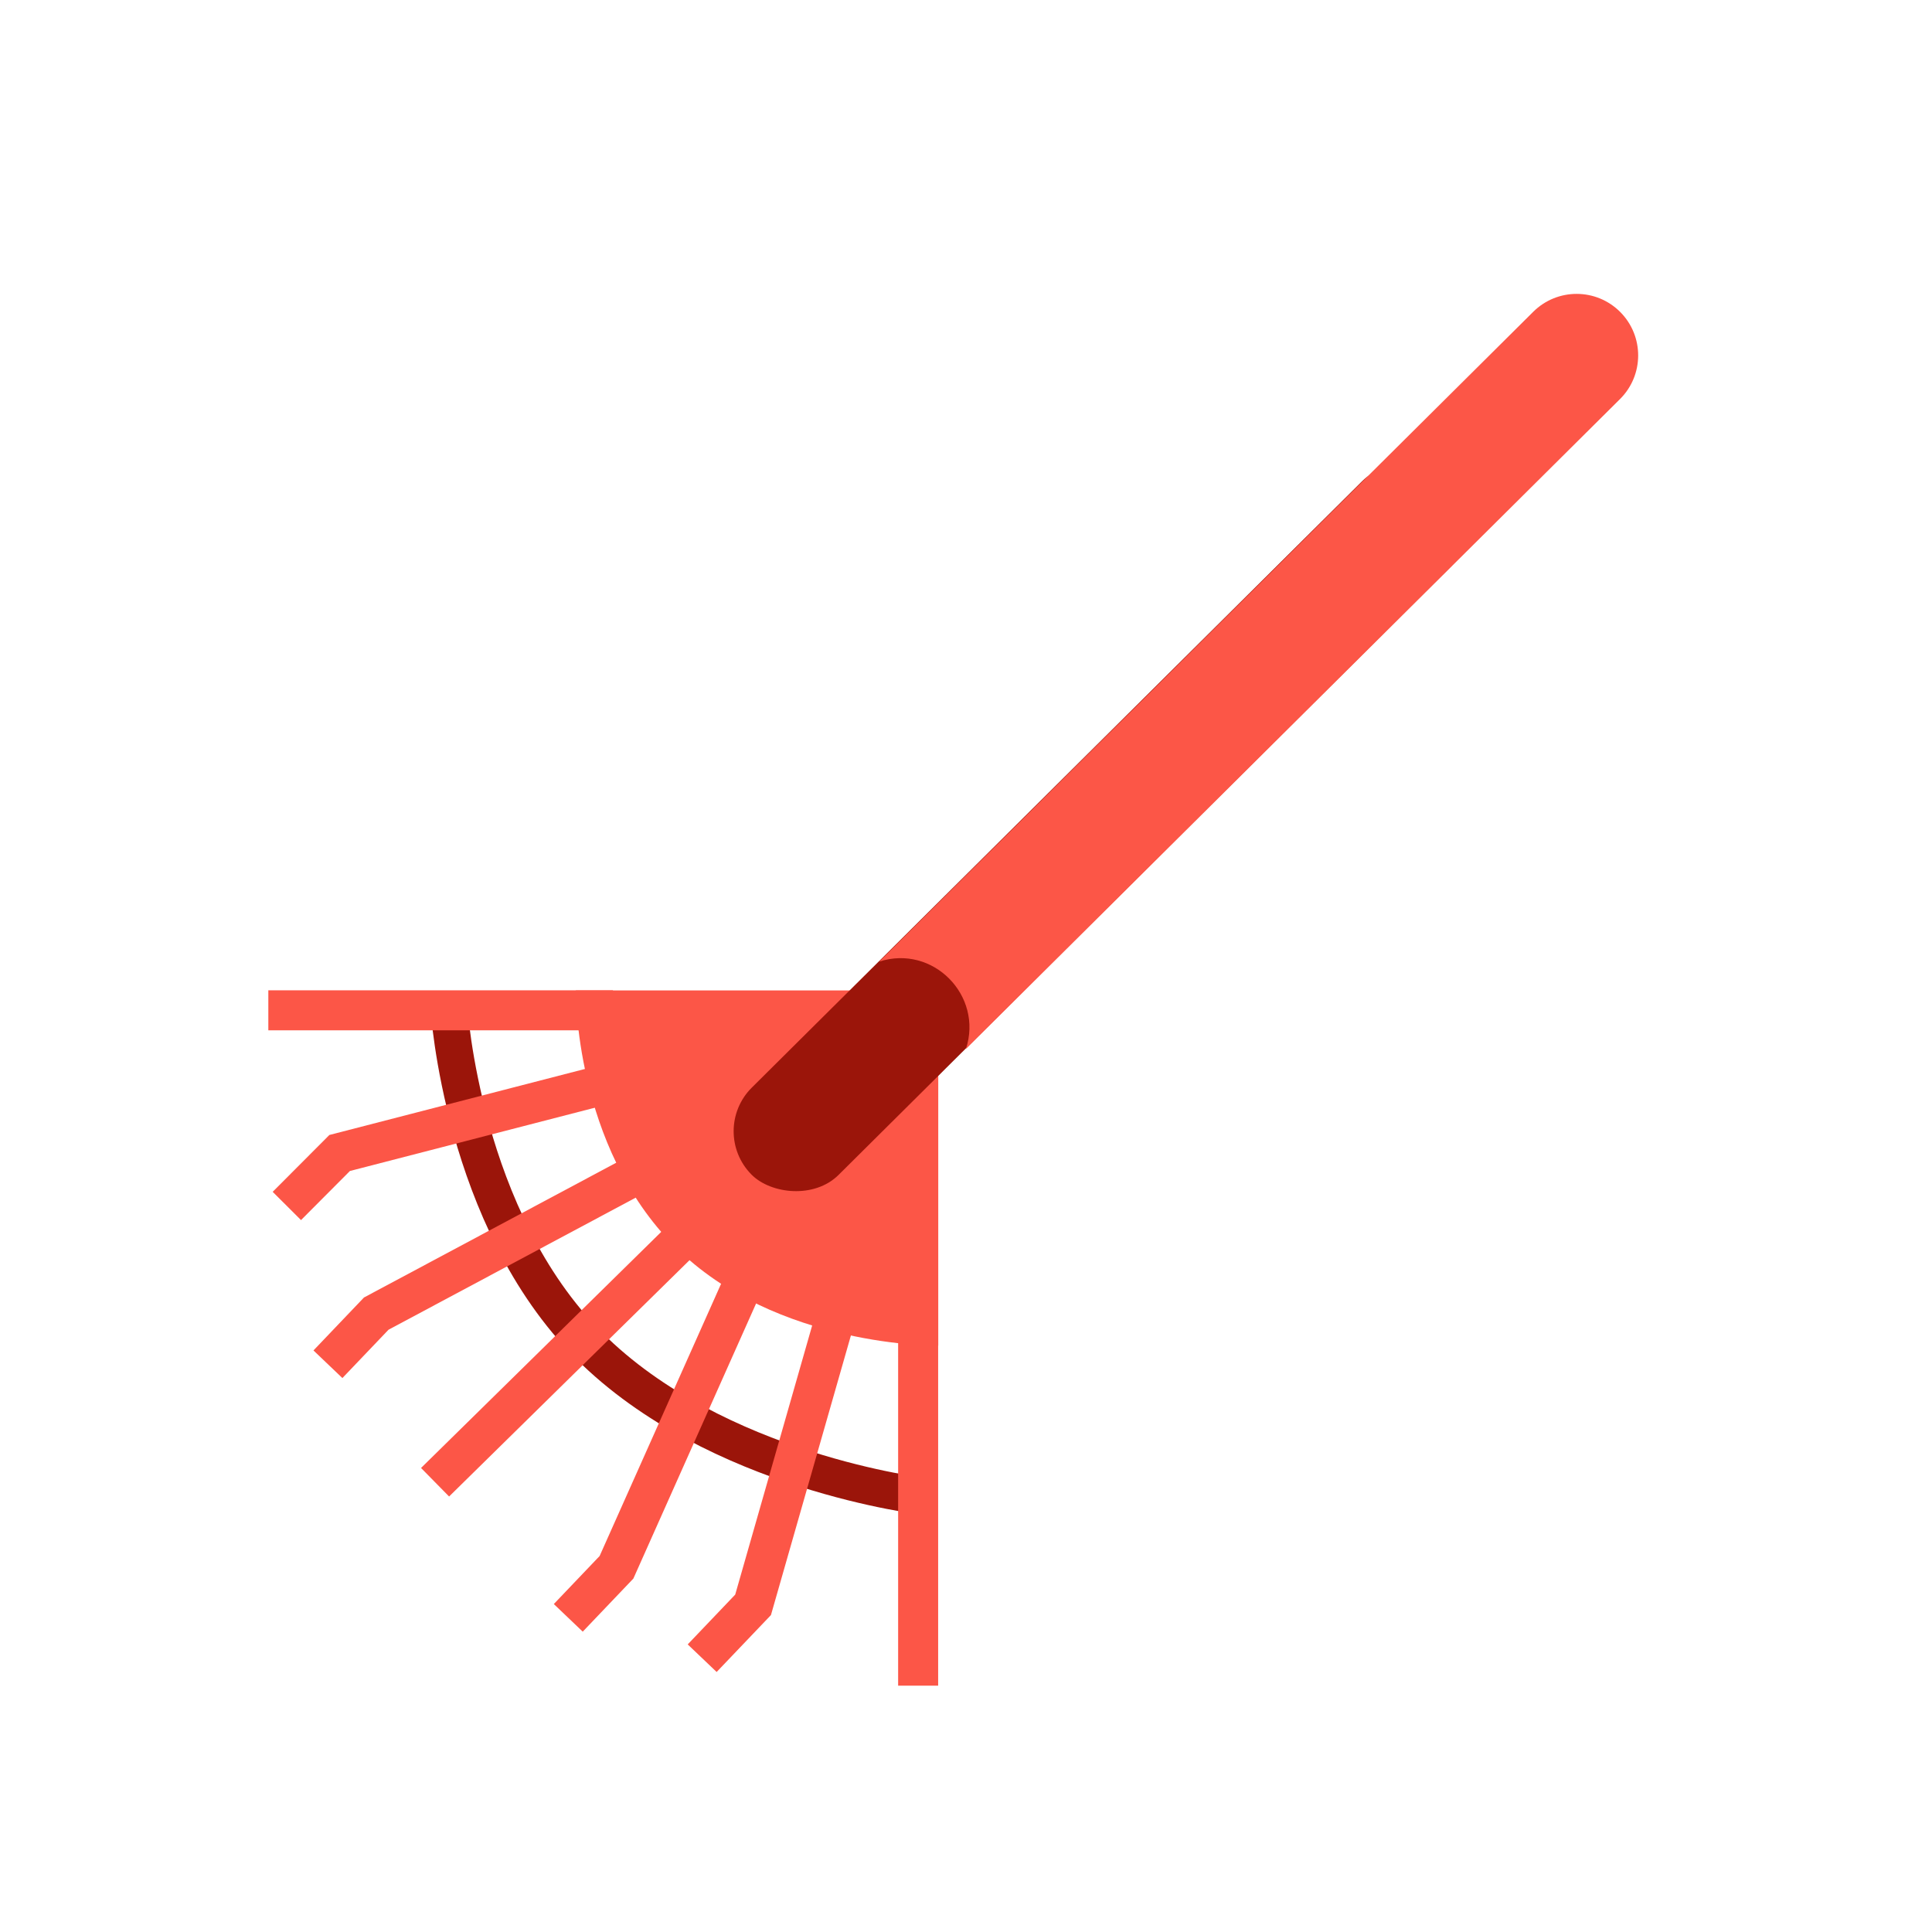
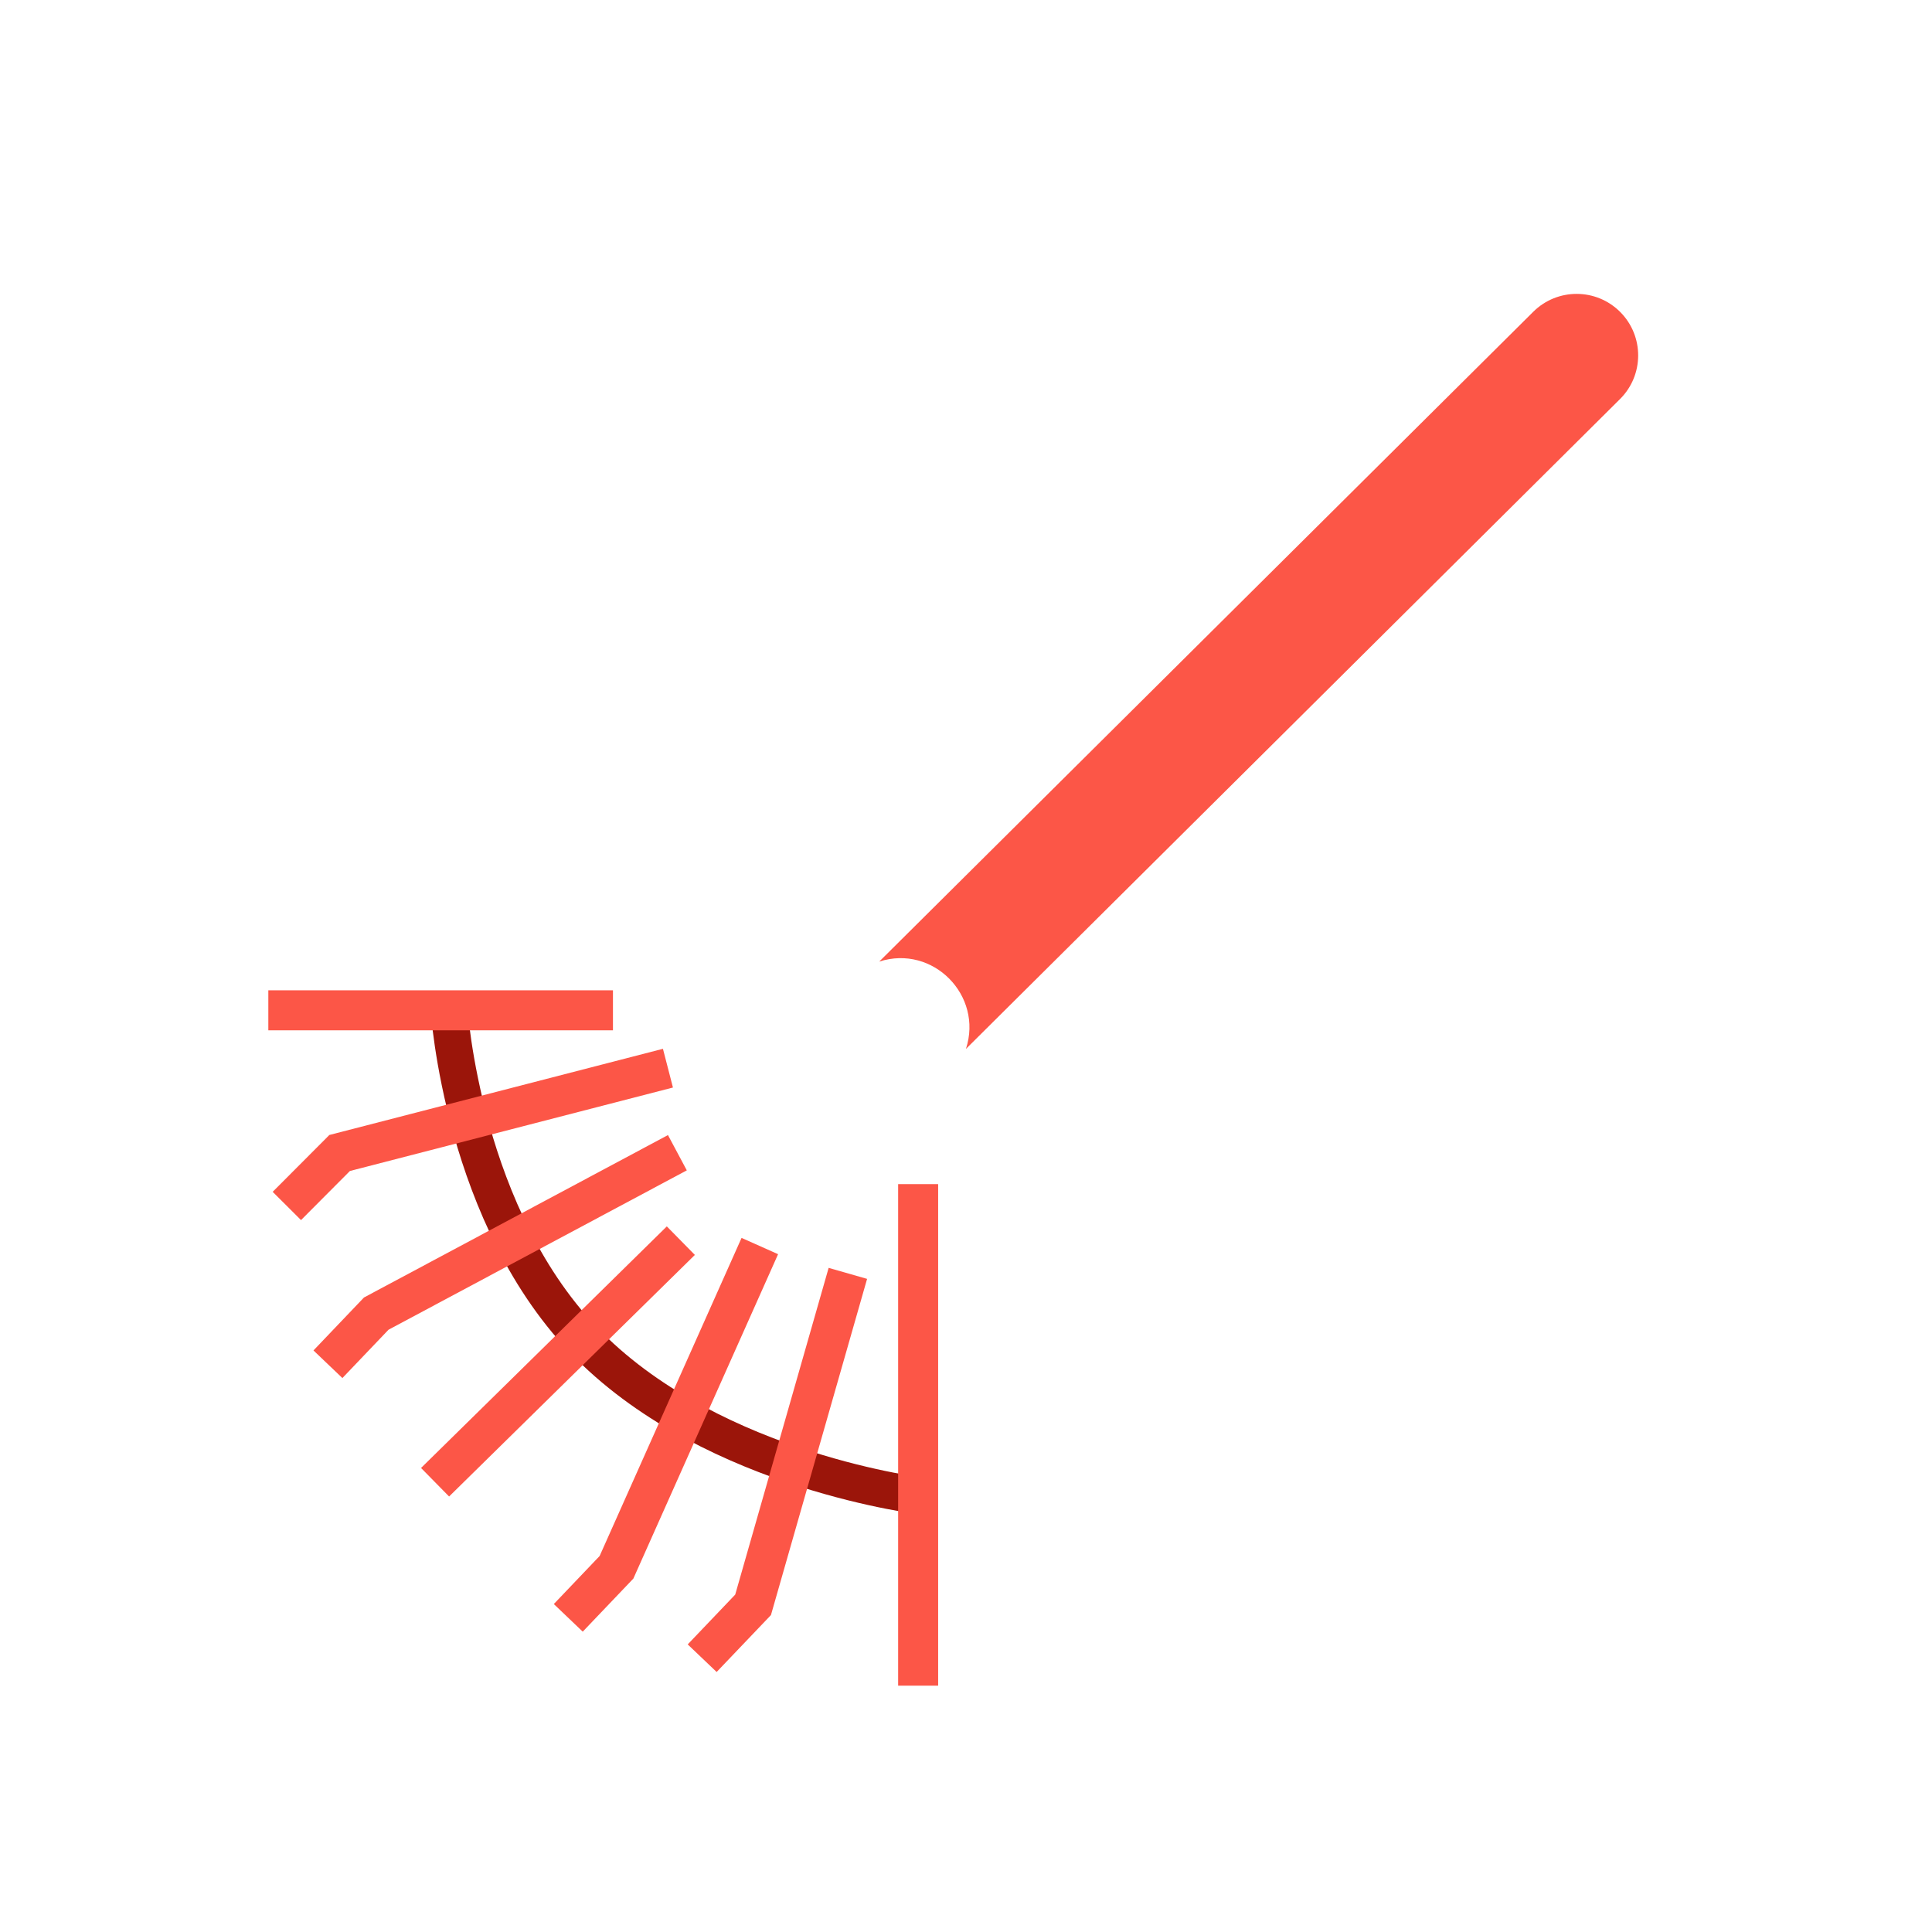
<svg xmlns="http://www.w3.org/2000/svg" width="72" height="72" viewBox="0 0 72 72" fill="none">
  <path d="M16.736 37.594C16.736 37.594 17.224 45.42 21.954 50.15C26.684 54.88 34.452 55.768 34.452 55.768" stroke="#9B150A" stroke-width="1.376" />
  <rect x="10" y="36.906" width="12.843" height="1.491" fill="#FC5647" />
  <path fill-rule="evenodd" clip-rule="evenodd" d="M24.706 39.086L12.272 42.298L12.272 42.301L12.272 42.3L10.162 44.416L11.218 45.469L13.041 43.639L25.079 40.529L24.706 39.086Z" fill="#FC5647" />
  <path fill-rule="evenodd" clip-rule="evenodd" d="M14.479 49.555L12.76 51.356L11.682 50.327L13.566 48.352L13.566 48.353L24.893 42.301L25.595 43.616L14.479 49.555Z" fill="#FC5647" />
  <rect x="15.691" y="54.707" width="12.843" height="1.491" transform="rotate(-44.507 15.691 54.707)" fill="#FC5647" />
  <path fill-rule="evenodd" clip-rule="evenodd" d="M23.601 58.832L21.717 60.807L20.639 59.778L22.346 57.988L27.636 46.133L28.997 46.74L23.602 58.833L23.601 58.832Z" fill="#FC5647" />
  <path fill-rule="evenodd" clip-rule="evenodd" d="M28.729 60.189L28.73 60.19L26.707 62.31L25.629 61.282L27.399 59.426L30.881 47.25L32.314 47.66L28.731 60.189L28.729 60.189Z" fill="#FC5647" />
  <rect x="33.471" y="62.82" width="18.691" height="1.491" transform="rotate(-90 33.471 62.82)" fill="#FC5647" />
-   <path d="M37.693 37.191L34.554 34.152L31.816 36.91H21.461C21.461 36.91 21.382 42.687 25.154 46.459C28.926 50.23 34.966 50.151 34.966 50.151V40.086L37.693 37.191Z" fill="#FC5647" />
-   <rect x="26.391" y="42.148" width="36.653" height="4.587" rx="2.293" transform="rotate(-44.815 26.391 42.148)" fill="#9B150A" />
  <path d="M32.766 35.836L57.14 11.619C58.039 10.726 59.491 10.731 60.383 11.629V11.629C61.276 12.528 61.271 13.98 60.373 14.872L35.998 39.09V39.09C36.648 37.093 34.763 35.189 32.766 35.836V35.836Z" fill="#FC5647" />
</svg>